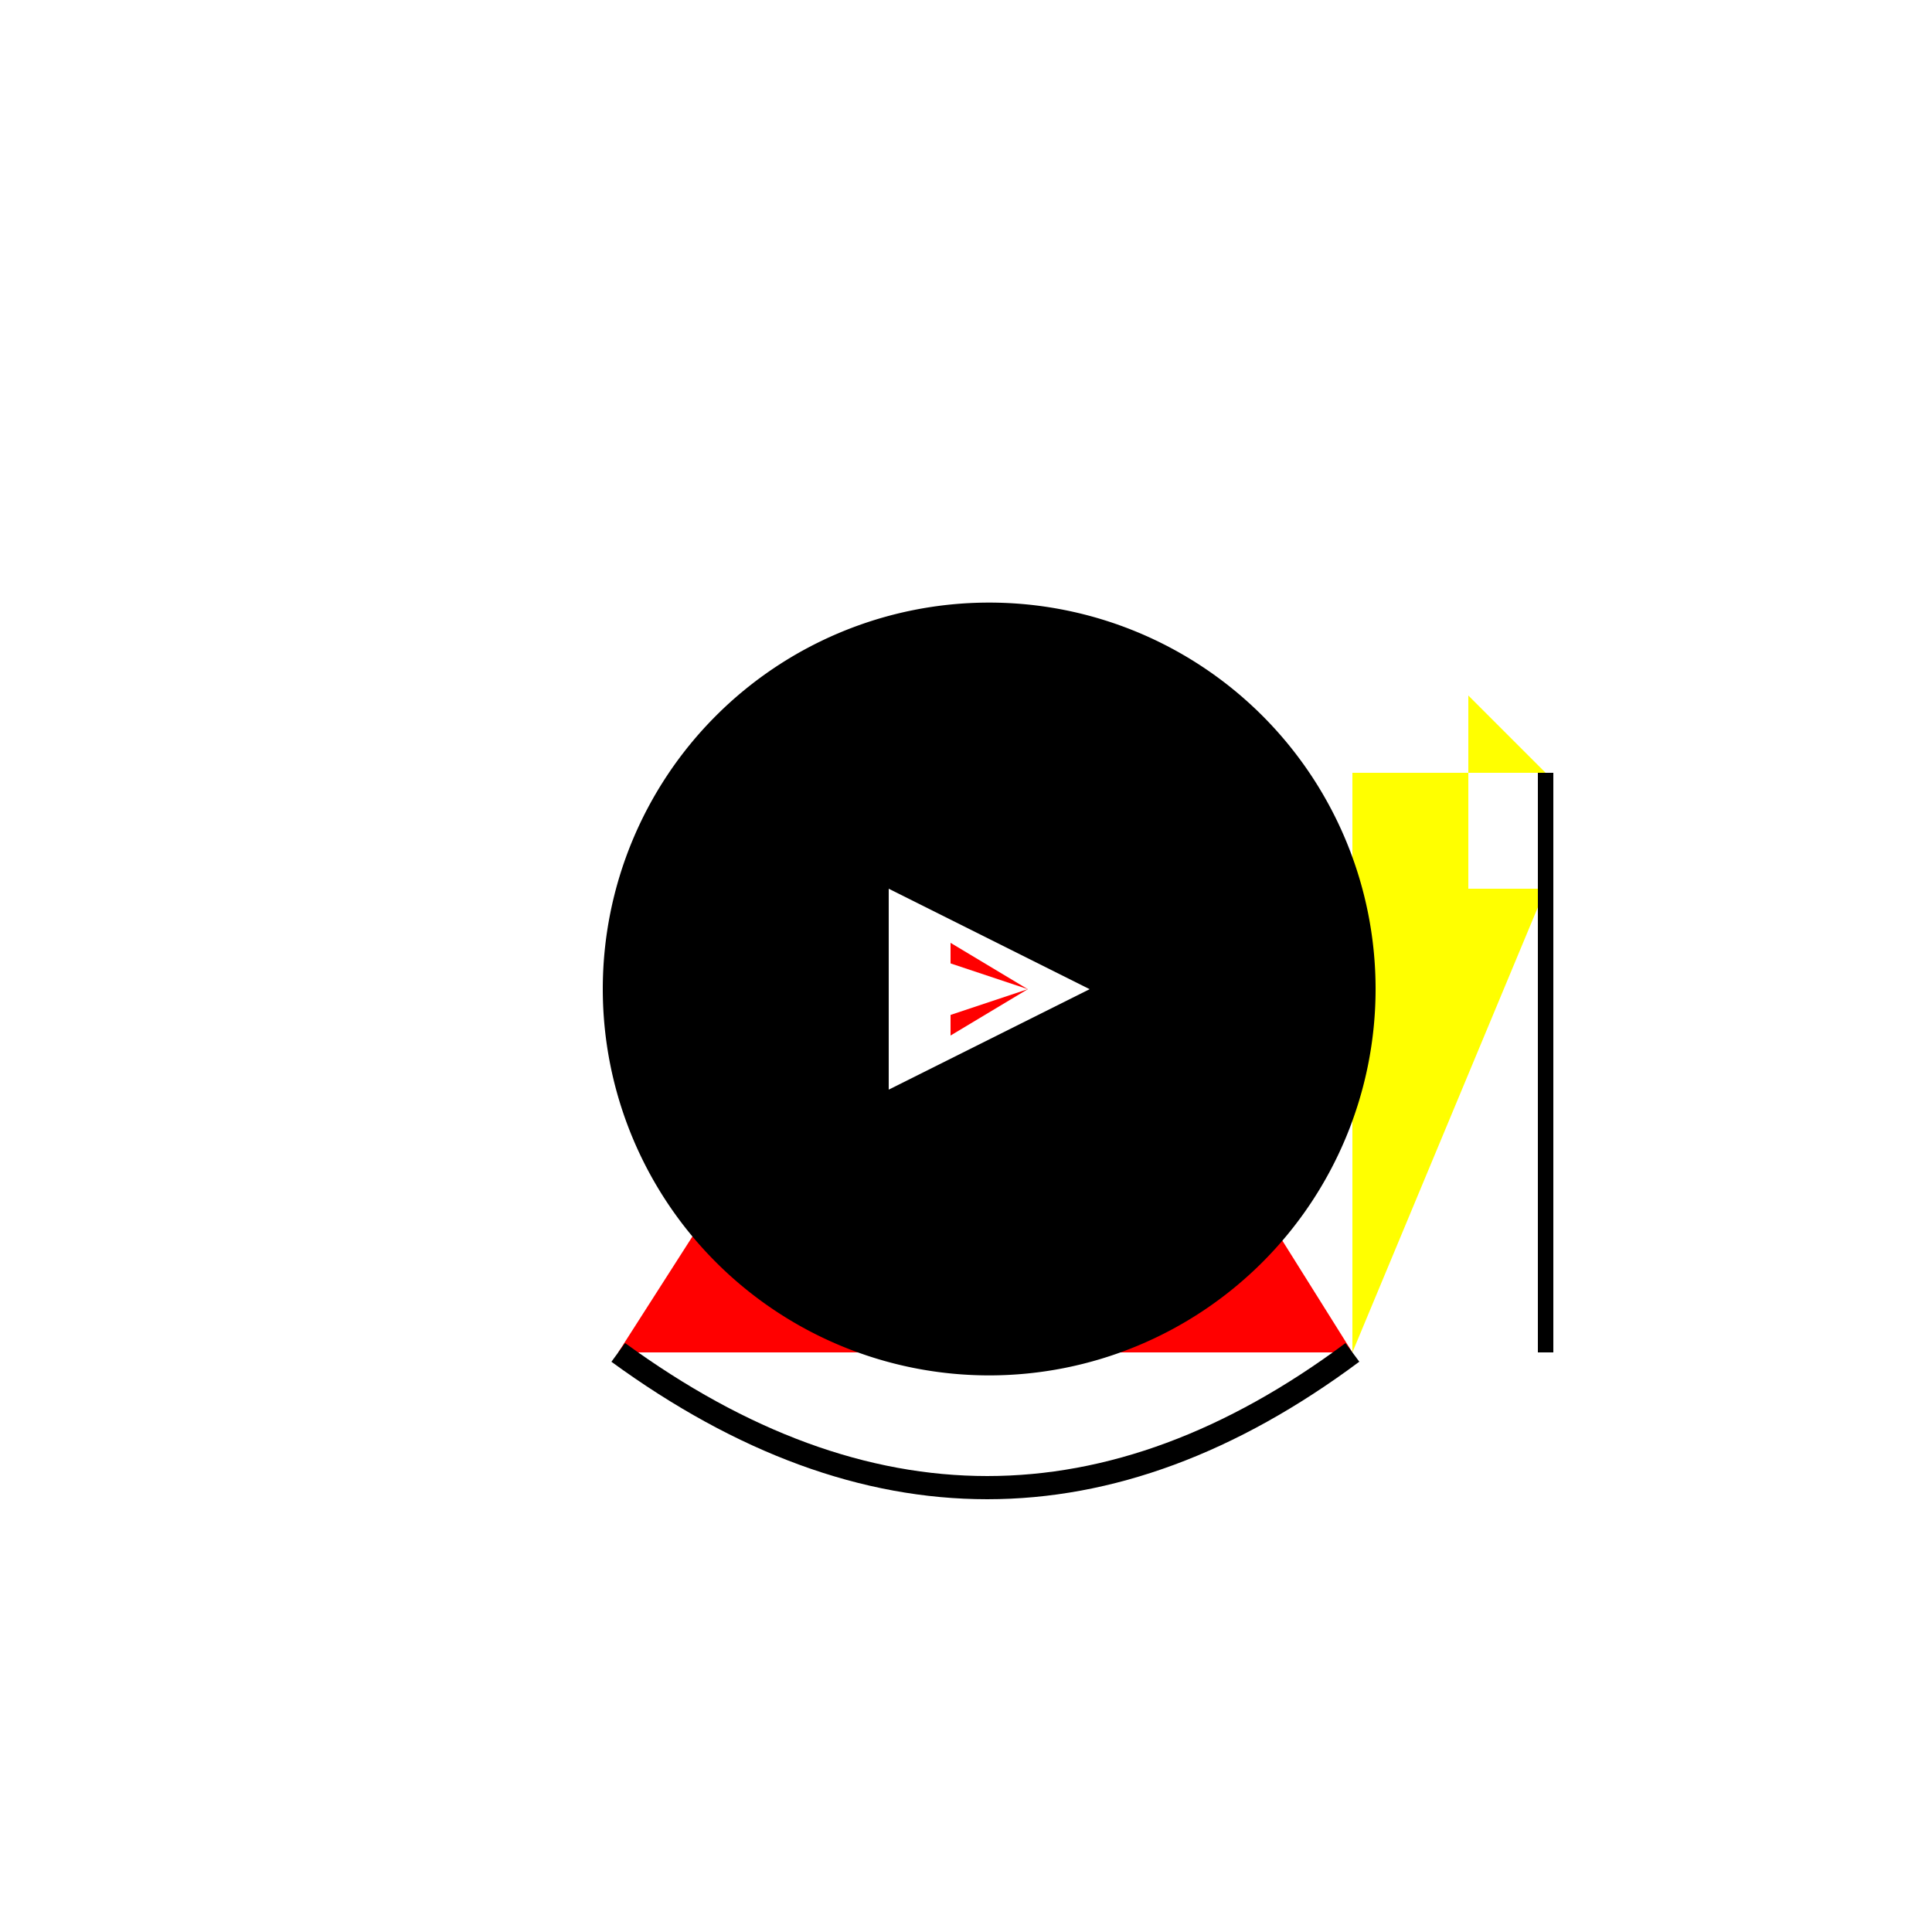
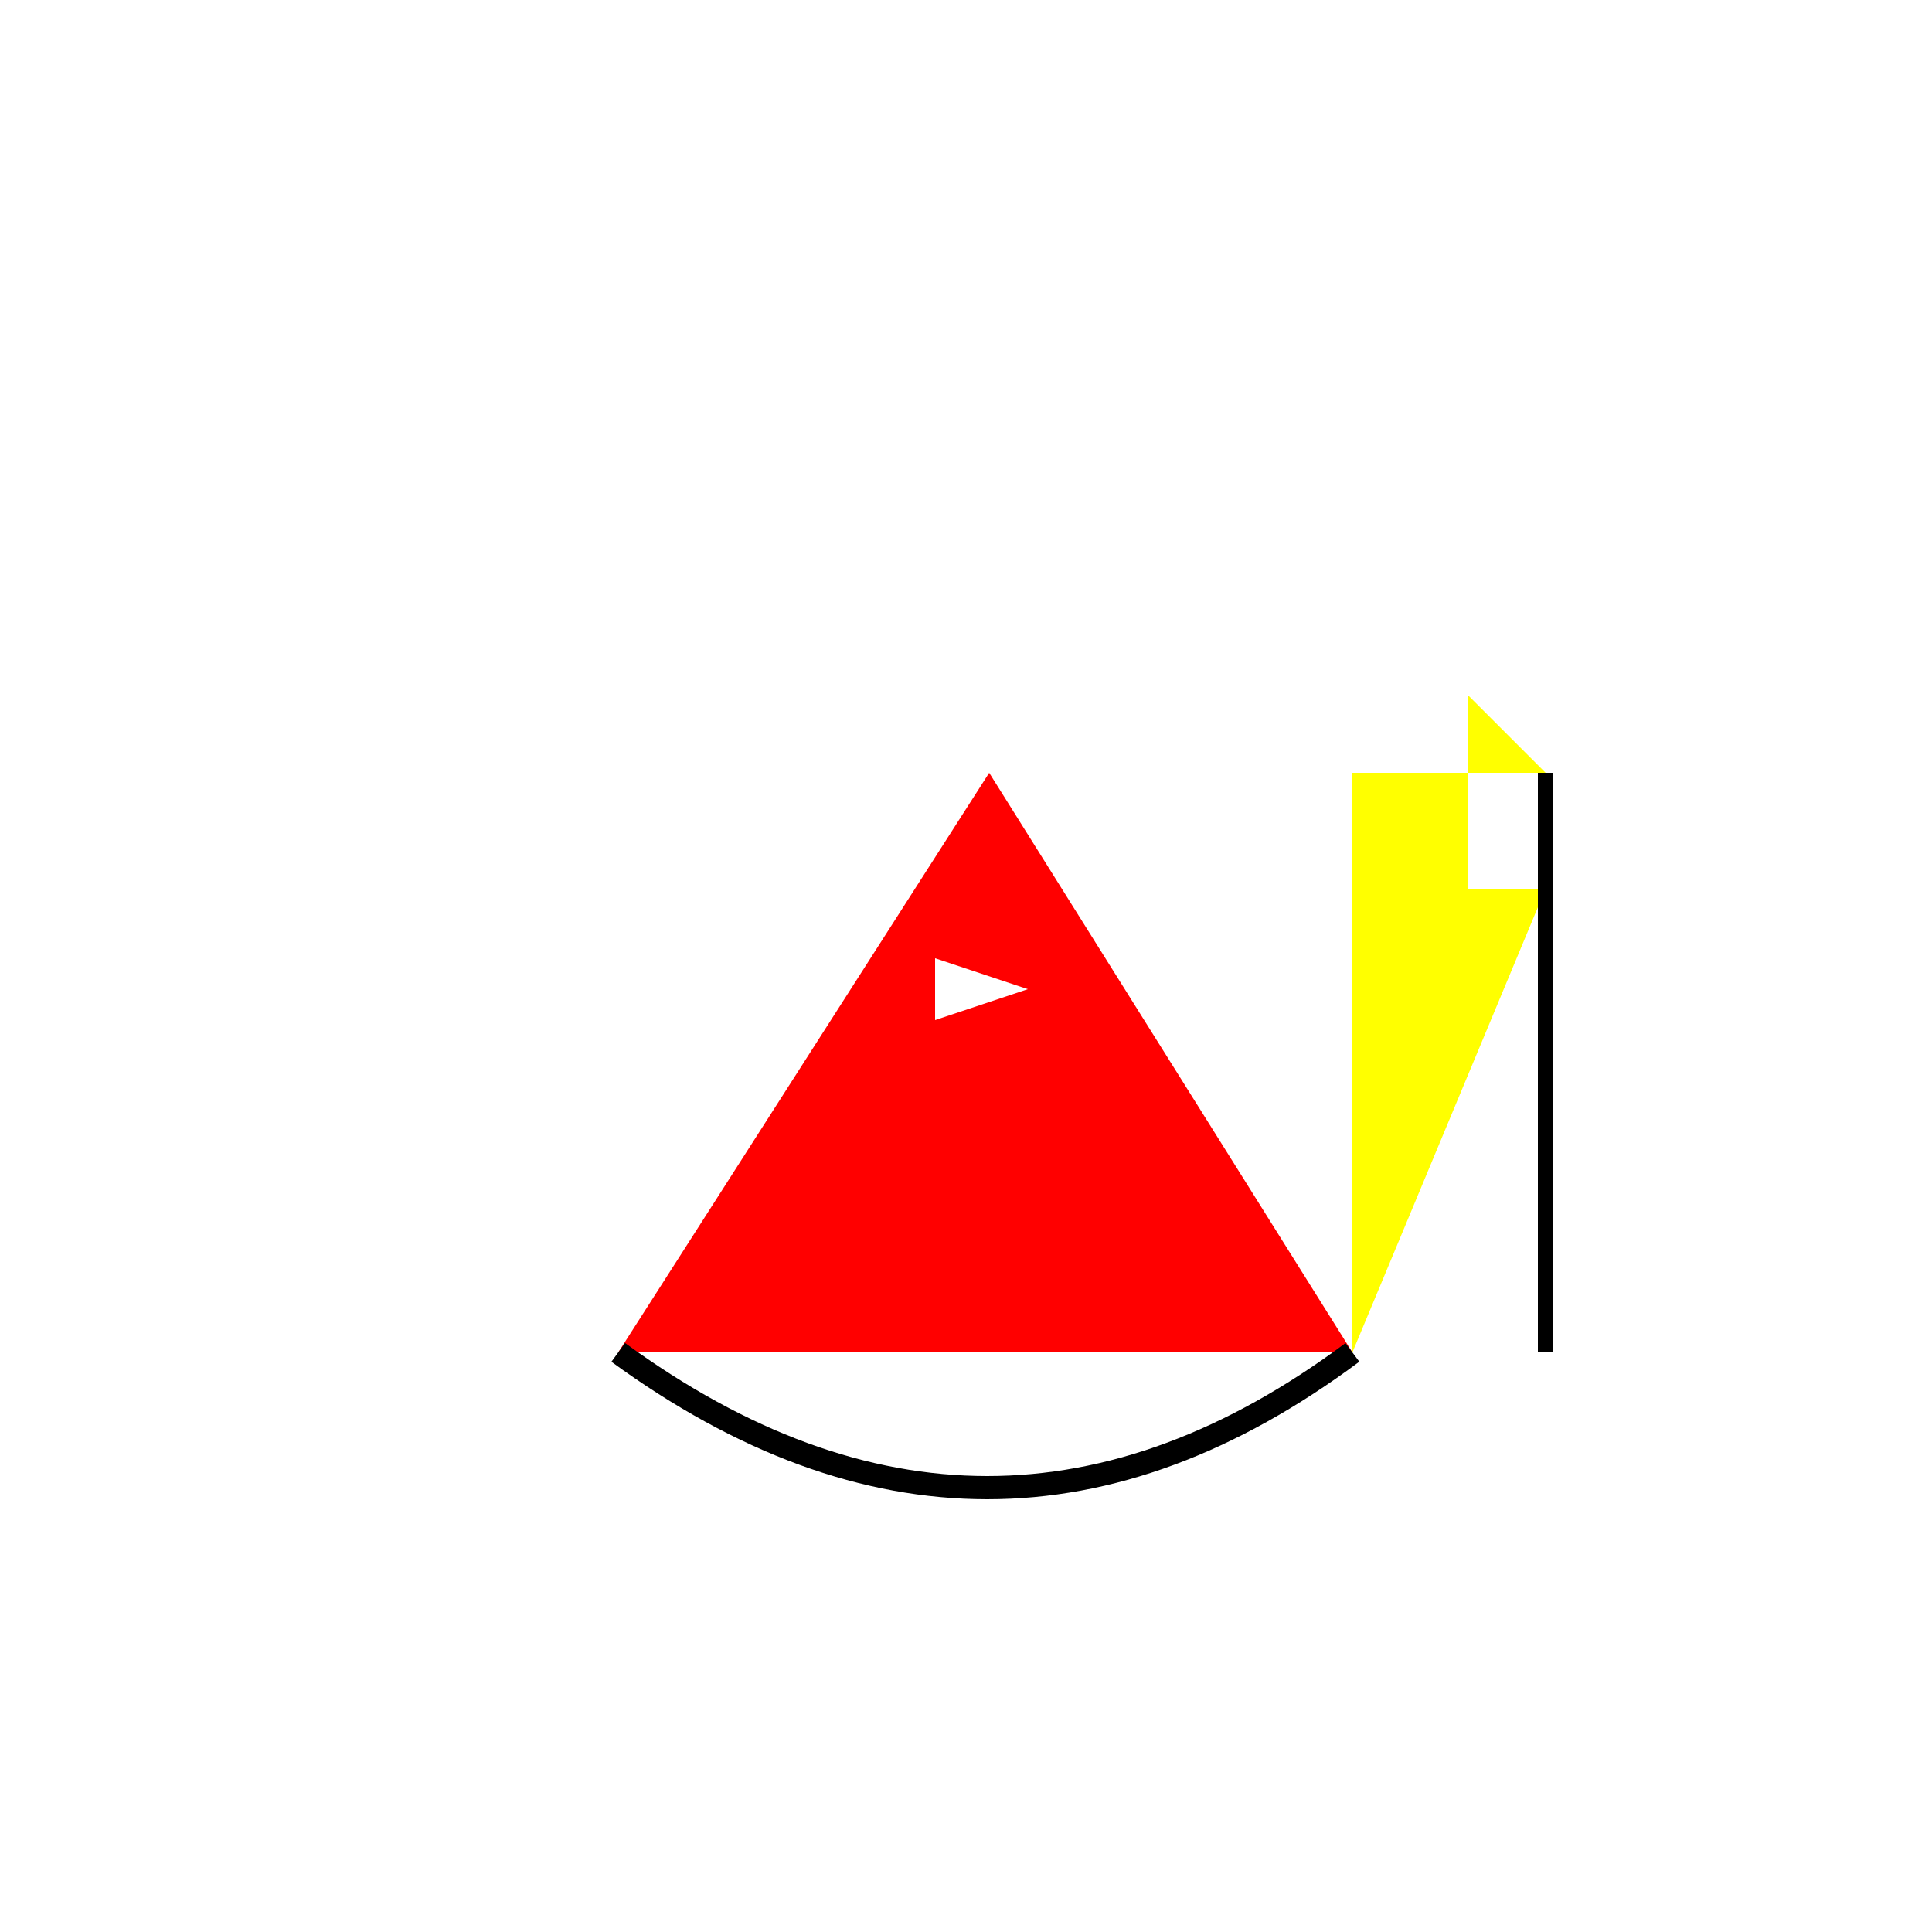
<svg xmlns="http://www.w3.org/2000/svg" width="500" height="500">
  <defs />
  <g>
-     <rect fill="#FFFFFF" stroke="none" x="0" y="0" width="512" height="512" />
    <path fill="#FF0000" stroke="none" paint-order="stroke fill markers" d=" M 256 200 L 350 350 L 160 350 Z" />
    <path fill="none" stroke="#000000" paint-order="fill stroke markers" d=" M 160 350 Q 256 420 350 350" stroke-miterlimit="10" stroke-width="6" stroke-dasharray="" />
    <path fill="#FFFF00" stroke="none" paint-order="stroke fill markers" d=" M 350 350 L 350 200 L 400 200 L 380 180 L 380 230 L 400 230 Z" />
    <path fill="none" stroke="#000000" paint-order="fill stroke markers" d=" M 400 200 L 400 350" stroke-miterlimit="10" stroke-width="4" stroke-dasharray="" />
-     <path fill="#000000" stroke="none" paint-order="stroke fill markers" d=" M 356 256 A 100 100 0 1 1 356 255.9" />
-     <path fill="#FFFFFF" stroke="none" paint-order="stroke fill markers" d=" M 230 230 L 230 282 L 282 256 Z" />
    <path fill="#FF0000" stroke="none" paint-order="stroke fill markers" d=" M 246 244 L 246 268 L 266 256 Z" />
    <path fill="#FFFFFF" stroke="none" paint-order="stroke fill markers" d=" M 266 256 L 242 248 L 242 264 Z" />
  </g>
</svg>